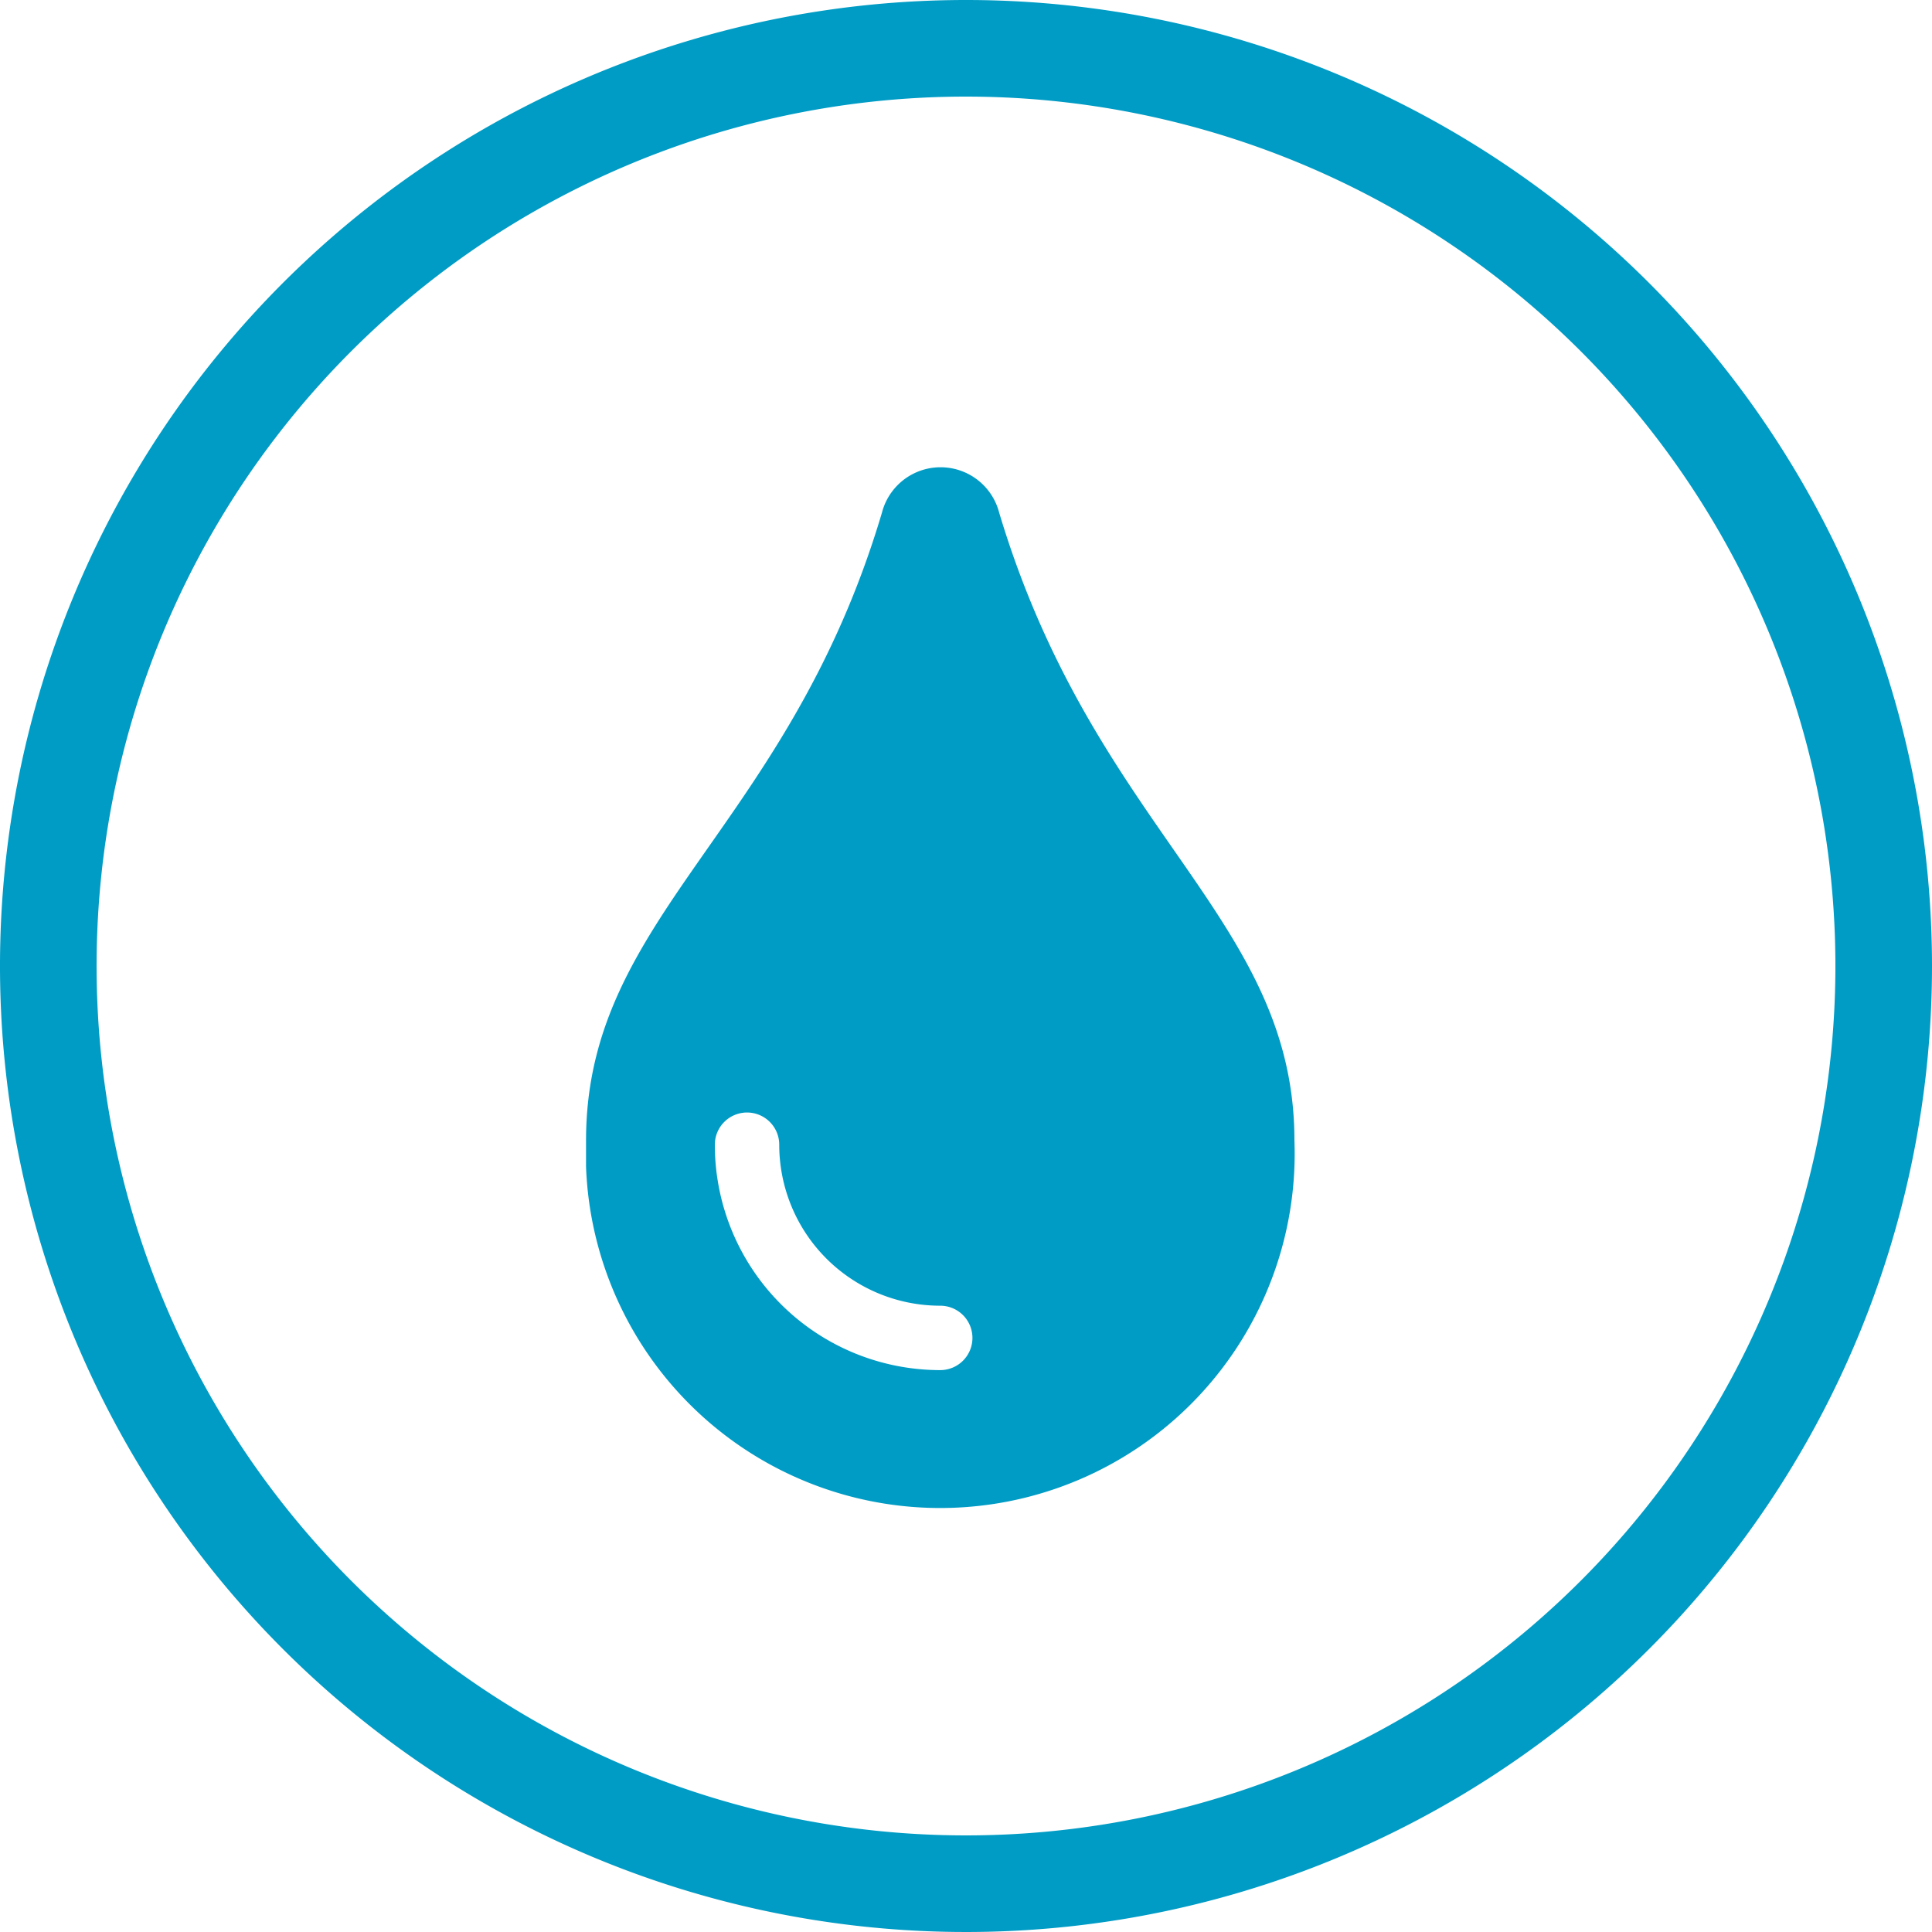
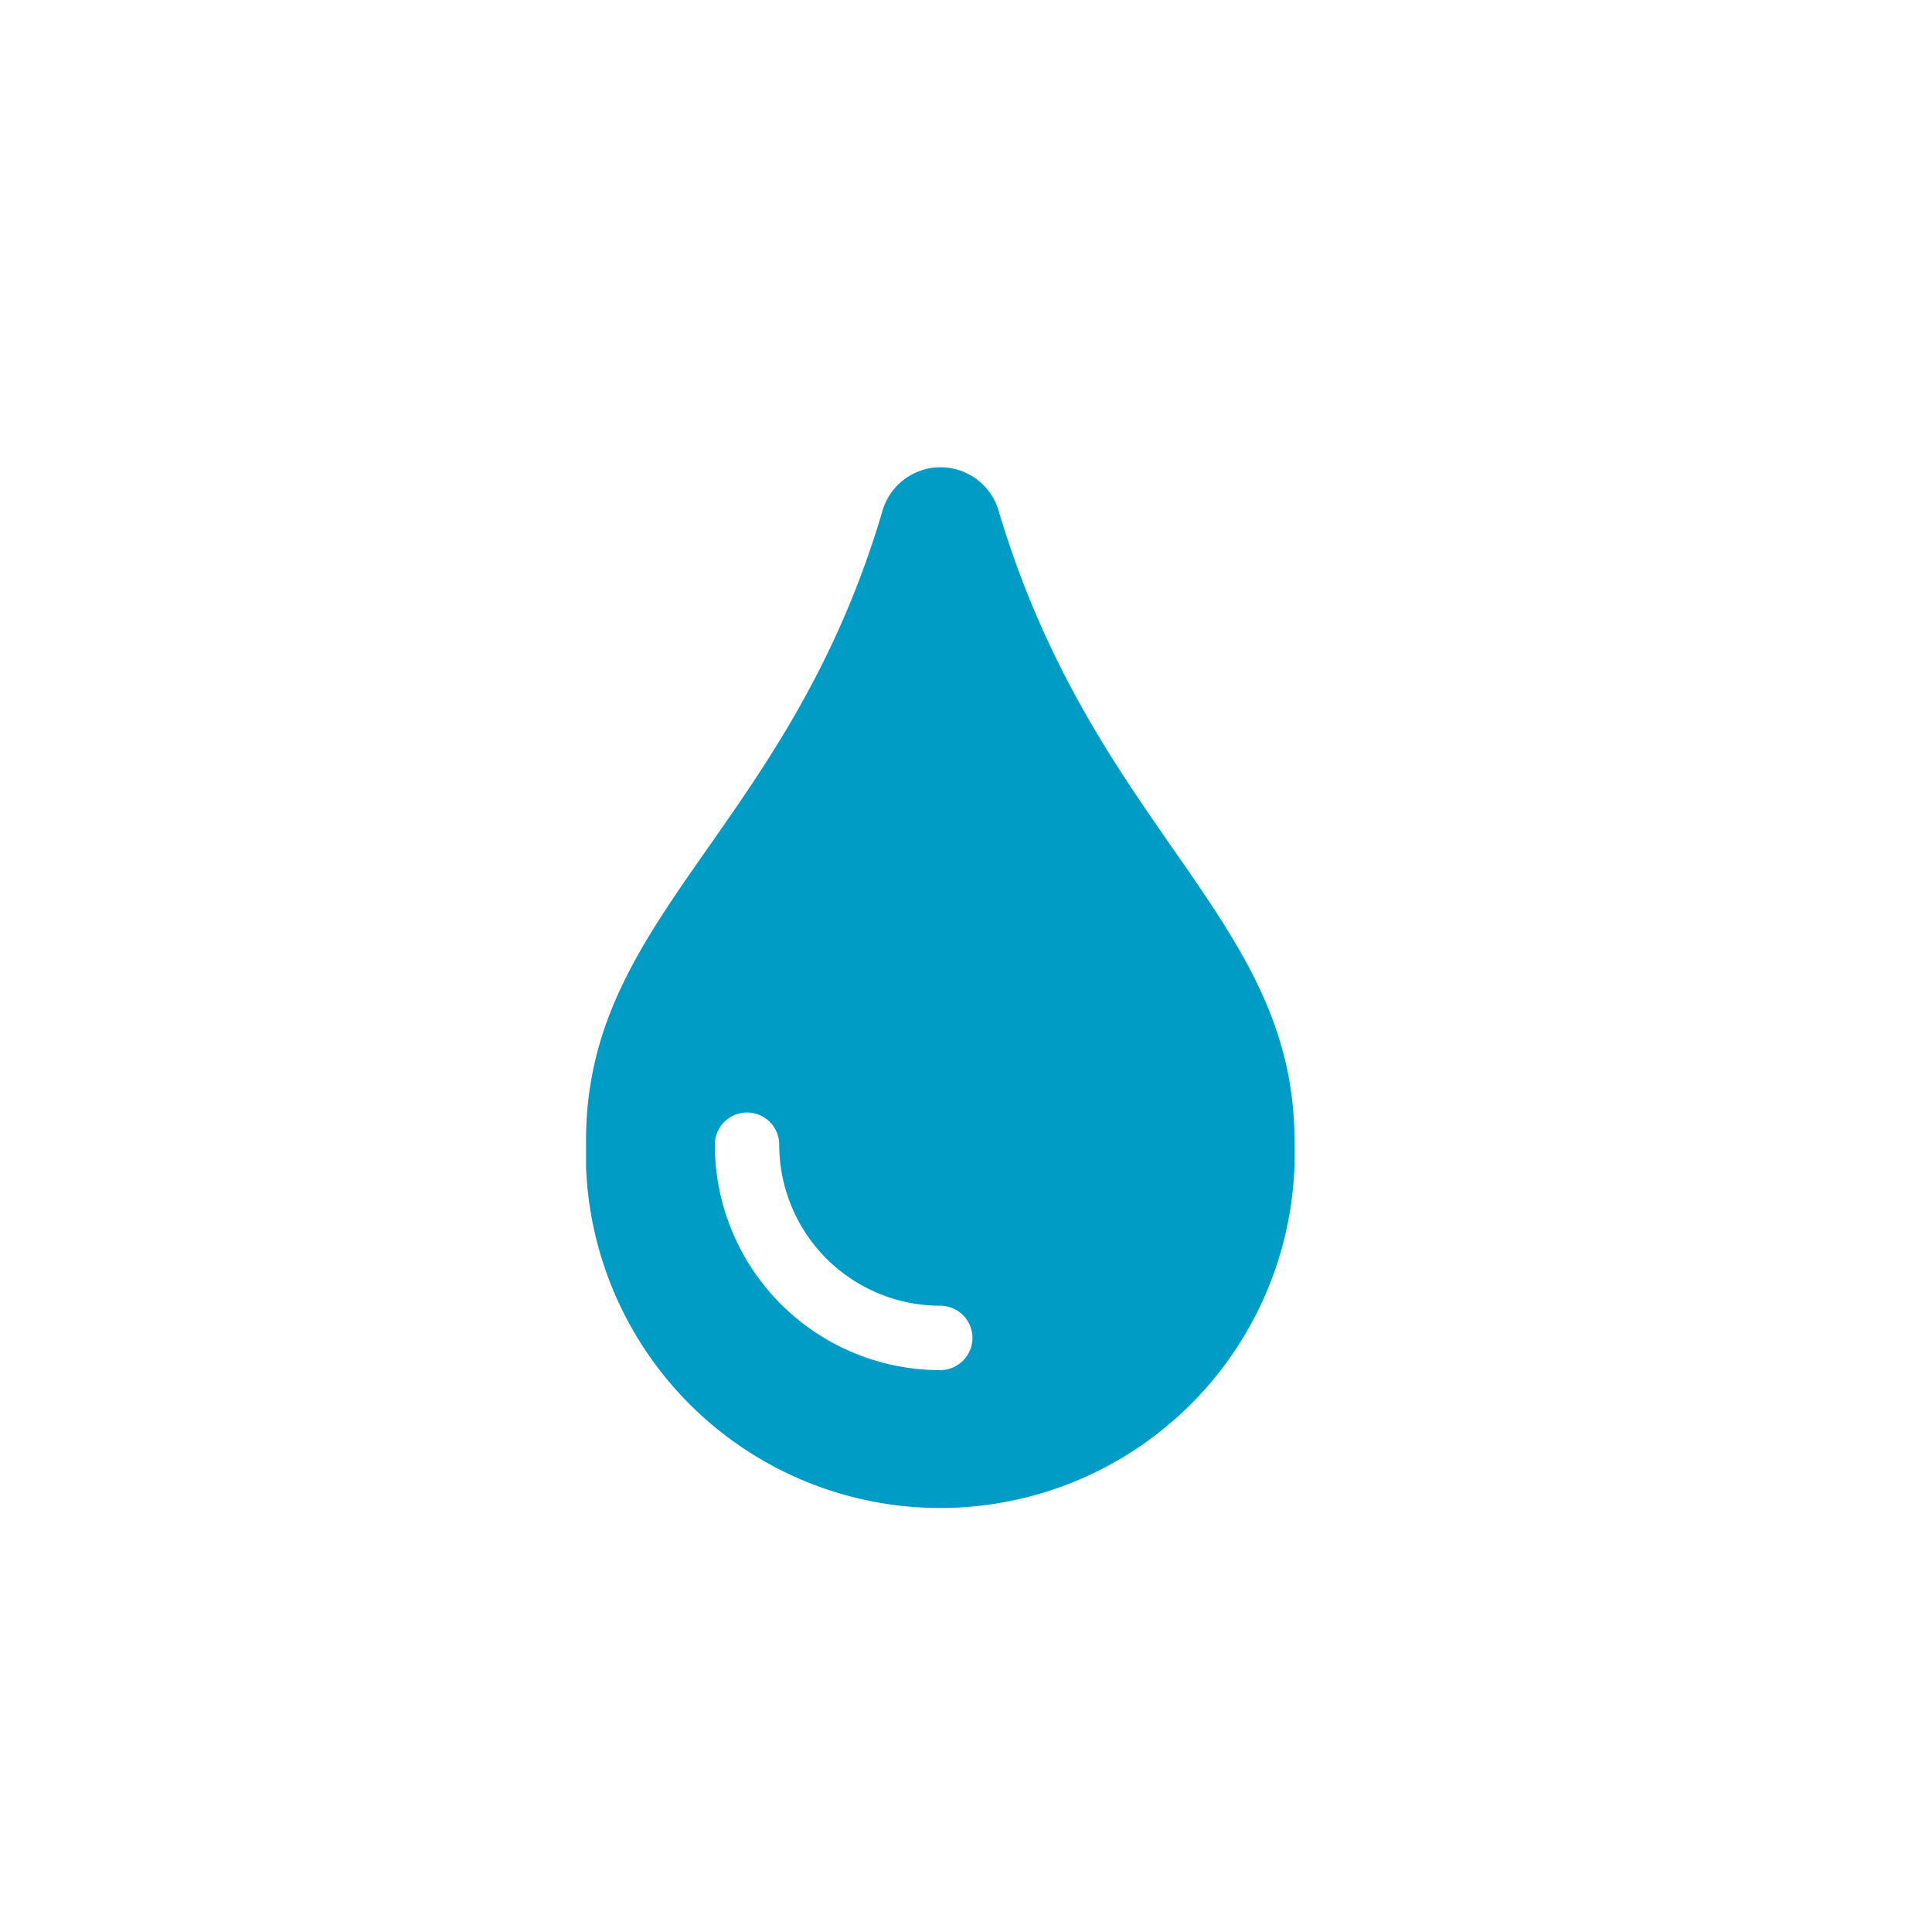
<svg xmlns="http://www.w3.org/2000/svg" width="60" height="60" viewBox="0 0 60 60">
  <g id="Layer_2" data-name="Layer 2">
    <g id="Content">
      <g id="Layer_2-2" data-name="Layer 2">
        <g id="Content-2" data-name="Content">
          <g>
            <path d="M40.2,35.42a11,11,0,0,1-22,.81q0-.4,0-.81c0-7,6.26-9.63,9.19-19.5a1.88,1.88,0,0,1,3.64,0C34,25.83,40.2,28.5,40.2,35.42Zm-10,6.13a1,1,0,0,0-1-1h0a5,5,0,0,1-5-5,1,1,0,0,0-1-1h0a1,1,0,0,0-1,1h0a7,7,0,0,0,7,7,1,1,0,0,0,1-1A0,0,0,0,0,30.19,41.55Z" fill="#009cc5" />
-             <path d="M30,3A27,27,0,1,1,3,30,27,27,0,0,1,30,3m0-3A30,30,0,1,0,60,30,30,30,0,0,0,30,0Z" fill="#009cc5" />
          </g>
        </g>
      </g>
    </g>
  </g>
</svg>